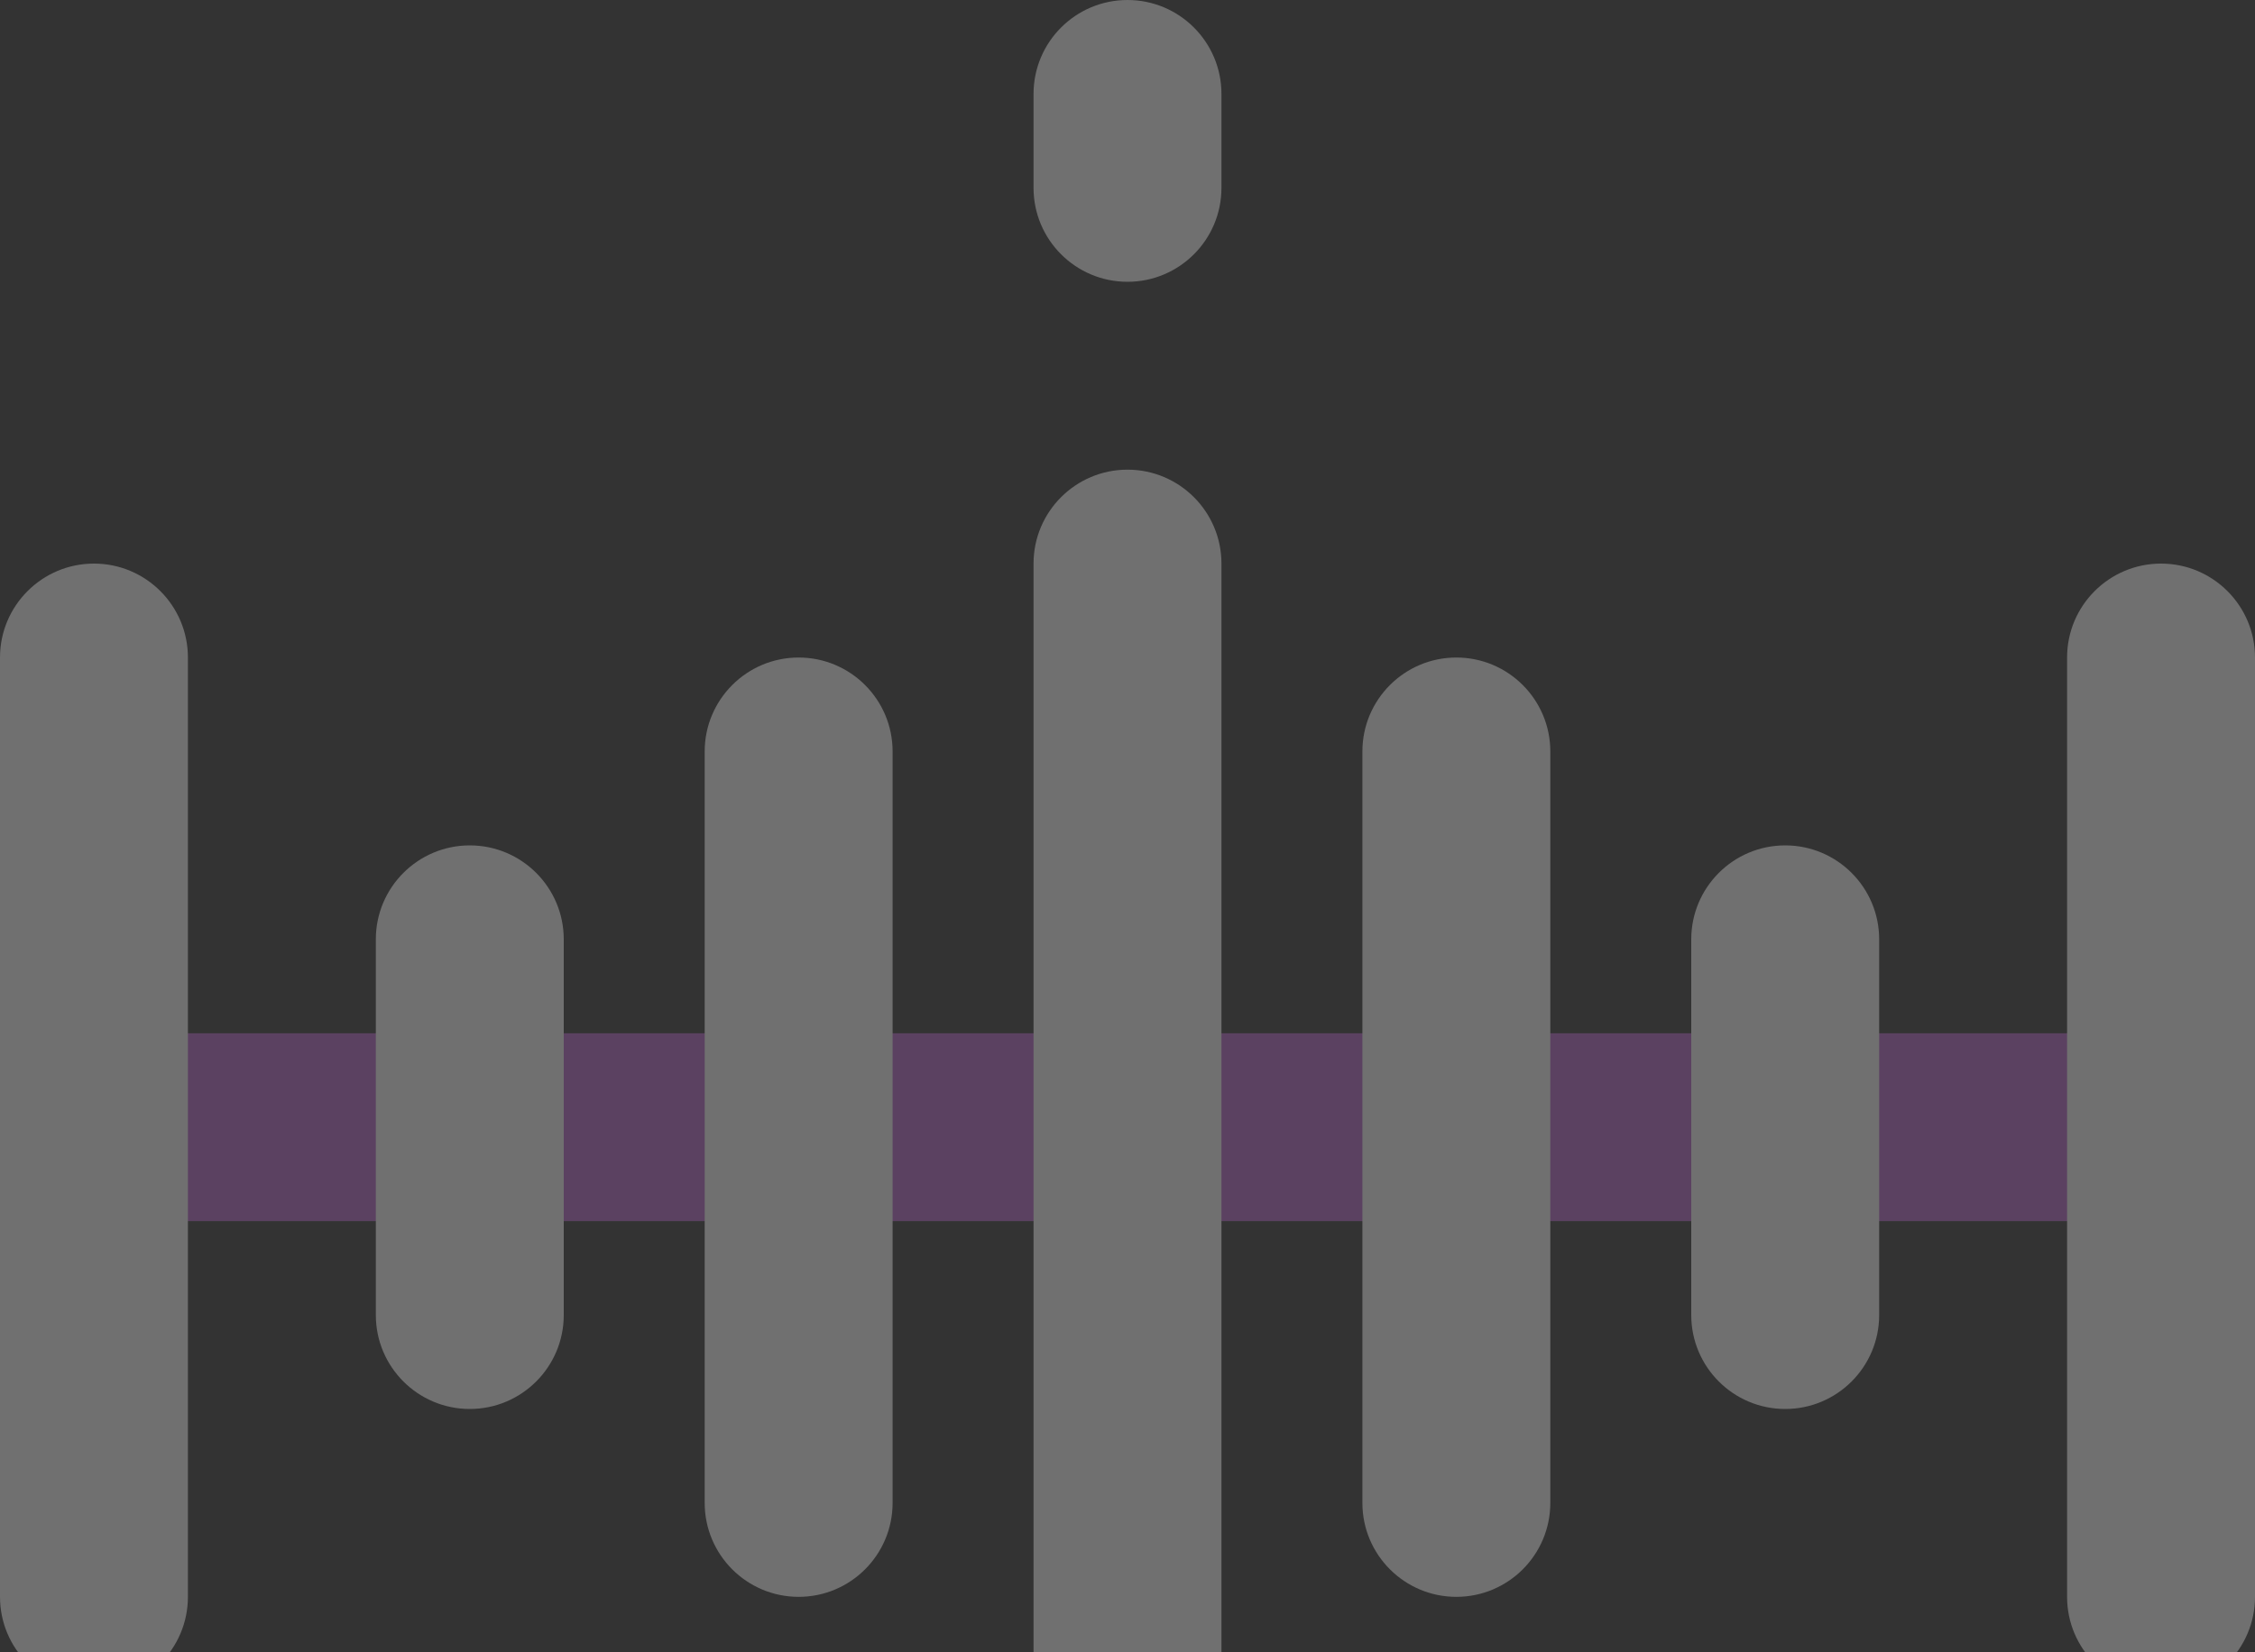
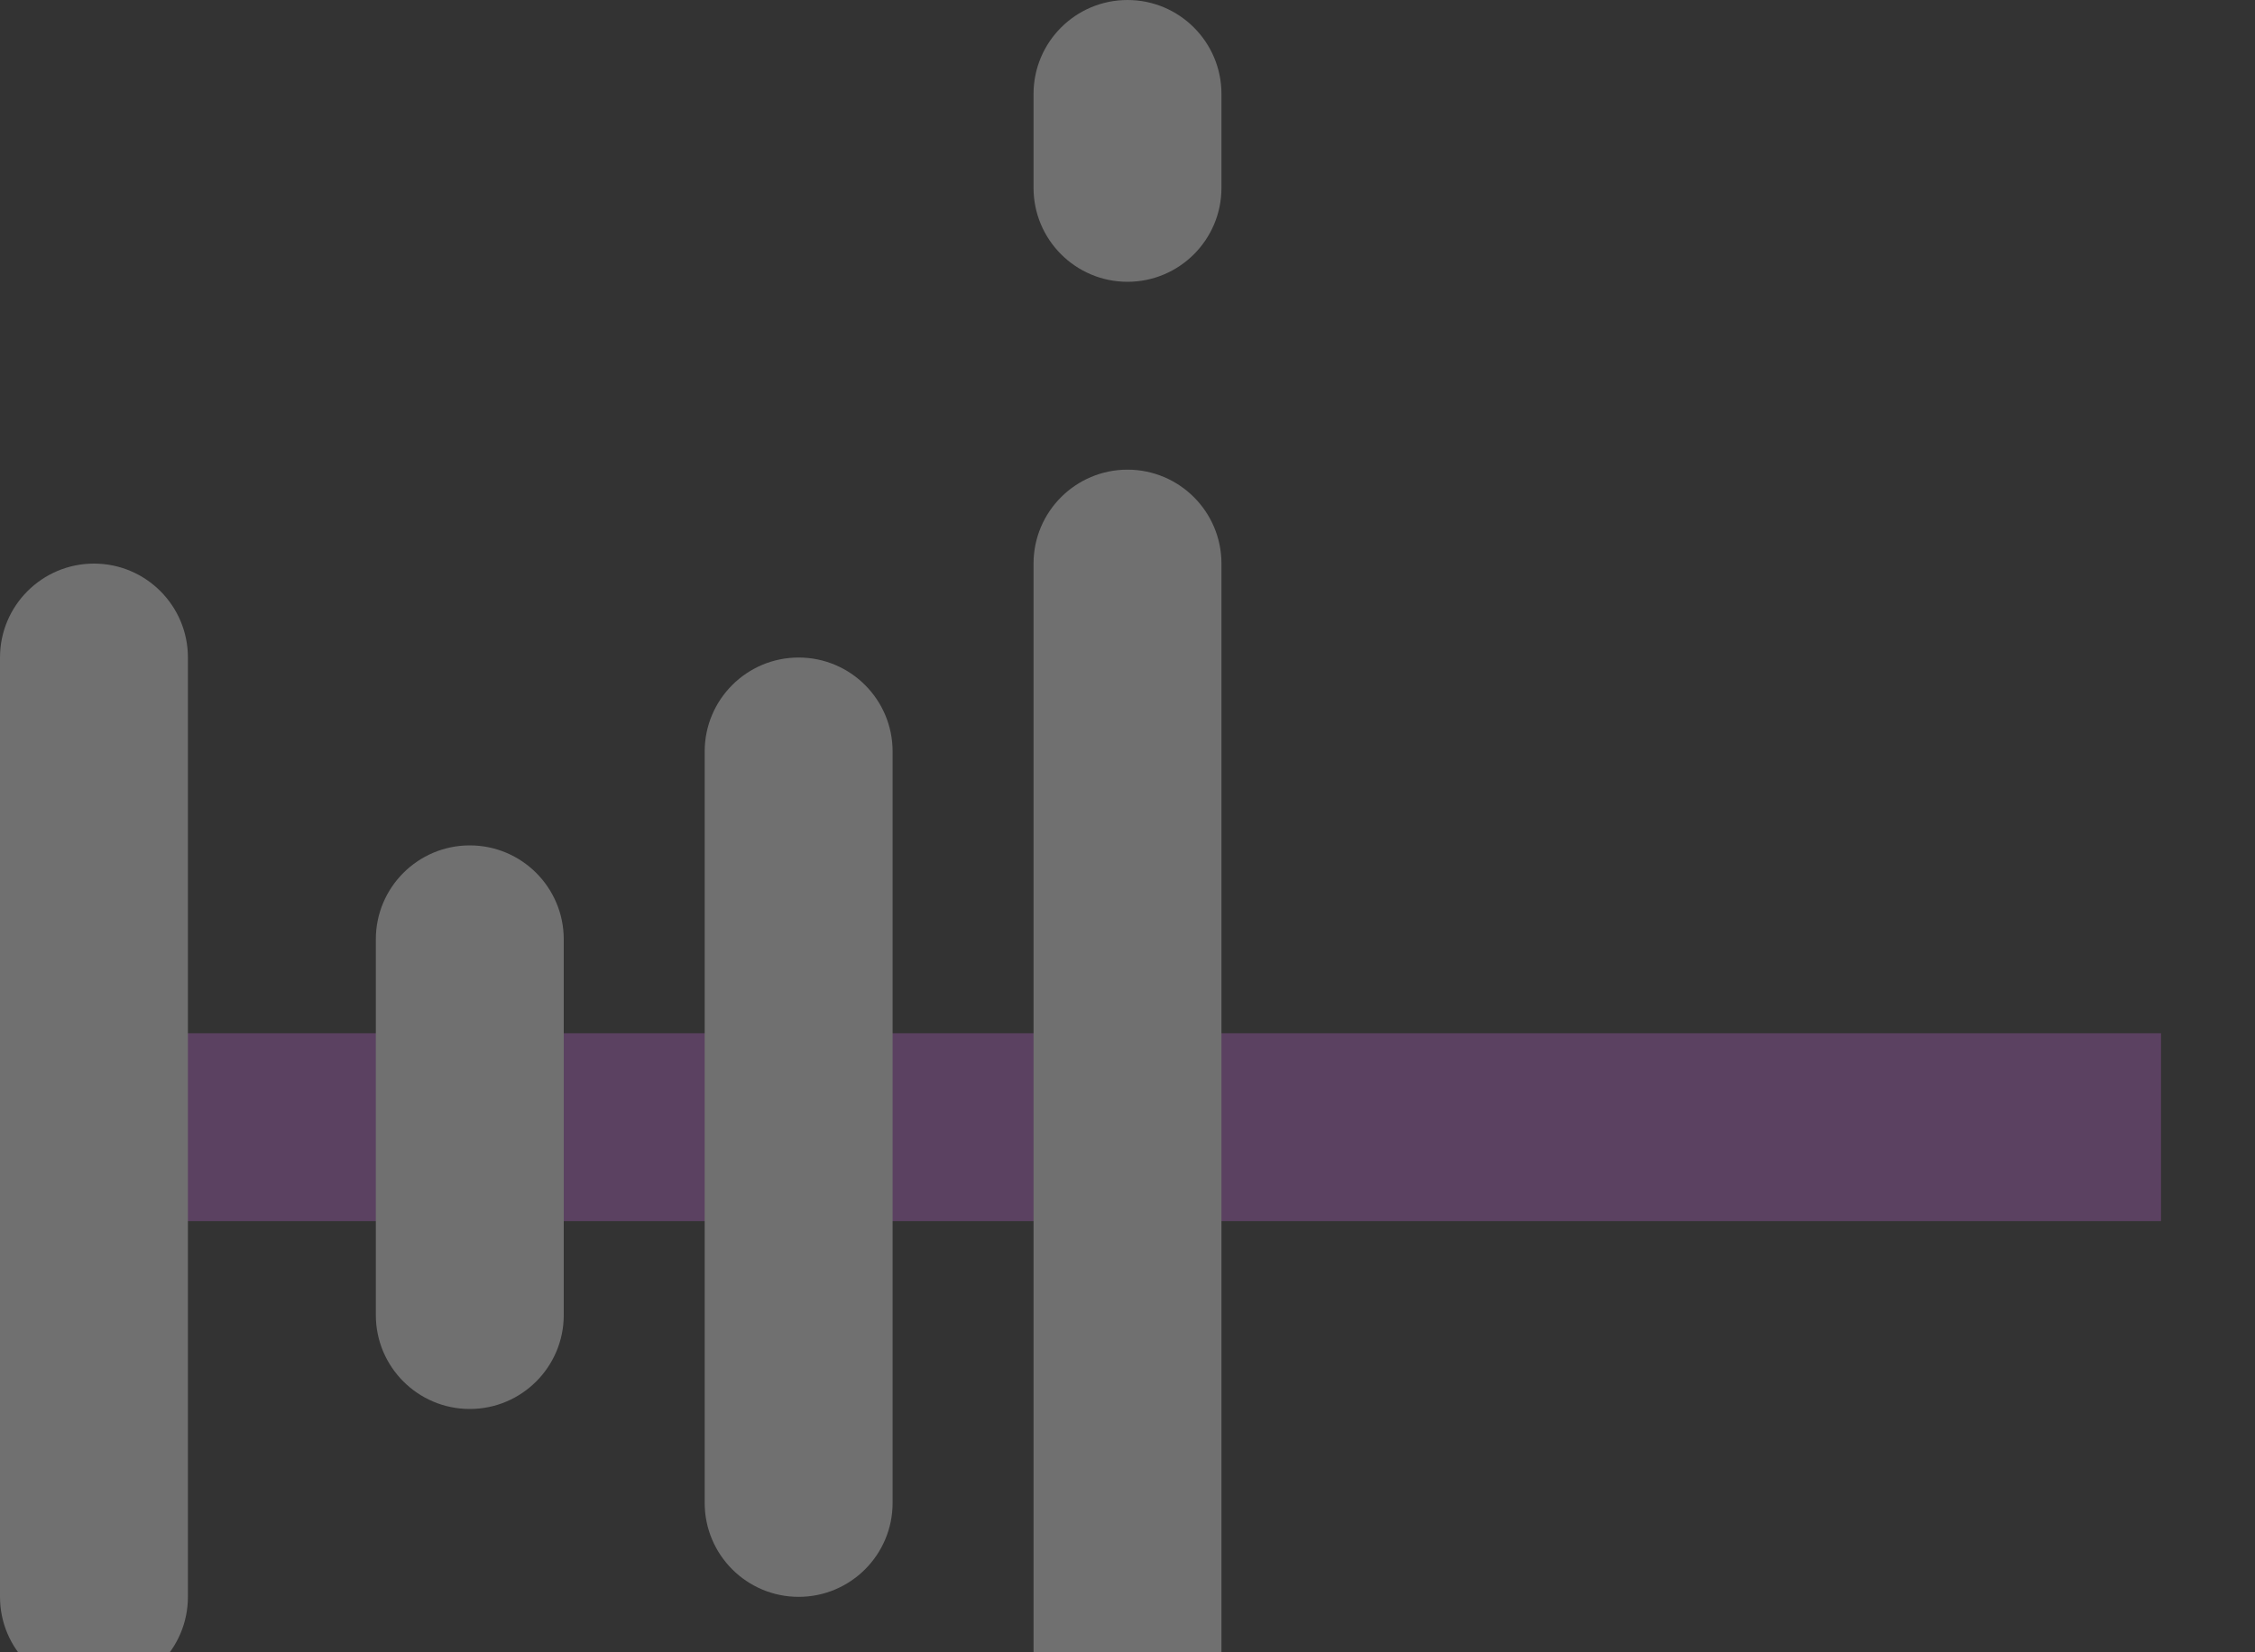
<svg xmlns="http://www.w3.org/2000/svg" width="277" height="203" viewBox="0 0 277 203" fill="none">
  <rect x="0" y="0" width="277" height="203" fill="#333333" stroke="none" />
  <g opacity="0.3" clip-path="url(#clip0_795_11637)">
    <path d="M11.542 126.958H265.458V150.041H11.542V126.958Z" fill="#B961CD" />
    <path d="M126.958 207.75C126.958 214.121 132.129 219.291 138.5 219.291C144.871 219.291 150.042 214.121 150.042 207.75V69.25C150.042 62.879 144.871 57.708 138.5 57.708C132.129 57.708 126.958 62.879 126.958 69.25V207.75Z" fill="white" />
    <path d="M11.542 69.25C5.171 69.25 0 74.421 0 80.792V196.208C0 202.579 5.171 207.75 11.542 207.75C17.913 207.75 23.083 202.579 23.083 196.208V80.792C23.083 74.421 17.913 69.25 11.542 69.25Z" fill="white" />
    <path d="M109.646 184.667V92.334C109.646 85.963 104.475 80.792 98.104 80.792C91.733 80.792 86.562 85.963 86.562 92.334V184.667C86.562 191.038 91.733 196.209 98.104 196.209C104.475 196.209 109.646 191.038 109.646 184.667Z" fill="white" />
    <path d="M57.708 173.125C64.079 173.125 69.25 167.954 69.25 161.583V115.417C69.25 109.046 64.079 103.875 57.708 103.875C51.337 103.875 46.167 109.046 46.167 115.417V161.583C46.167 167.954 51.337 173.125 57.708 173.125Z" fill="white" />
-     <path d="M190.438 184.667V92.334C190.438 85.963 185.267 80.792 178.896 80.792C172.525 80.792 167.354 85.963 167.354 92.334V184.667C167.354 191.038 172.525 196.209 178.896 196.209C185.267 196.209 190.438 191.038 190.438 184.667Z" fill="white" />
-     <path d="M265.458 69.25C259.087 69.25 253.917 74.421 253.917 80.792V196.208C253.917 202.579 259.087 207.75 265.458 207.75C271.829 207.75 277 202.579 277 196.208V80.792C277 74.421 271.829 69.25 265.458 69.25Z" fill="white" />
-     <path d="M219.292 103.875C212.921 103.875 207.75 109.046 207.75 115.417V161.583C207.75 167.954 212.921 173.125 219.292 173.125C225.663 173.125 230.833 167.954 230.833 161.583V115.417C230.833 109.046 225.663 103.875 219.292 103.875Z" fill="white" />
    <path d="M138.5 34.625C144.871 34.625 150.042 29.454 150.042 23.083V11.542C150.042 5.171 144.871 0 138.5 0C132.129 0 126.958 5.171 126.958 11.542V23.083C126.958 29.454 132.129 34.625 138.5 34.625Z" fill="white" />
  </g>
  <defs>
    <clipPath id="clip0_795_11637">
      <rect width="277" height="277" fill="white" />
    </clipPath>
  </defs>
</svg>